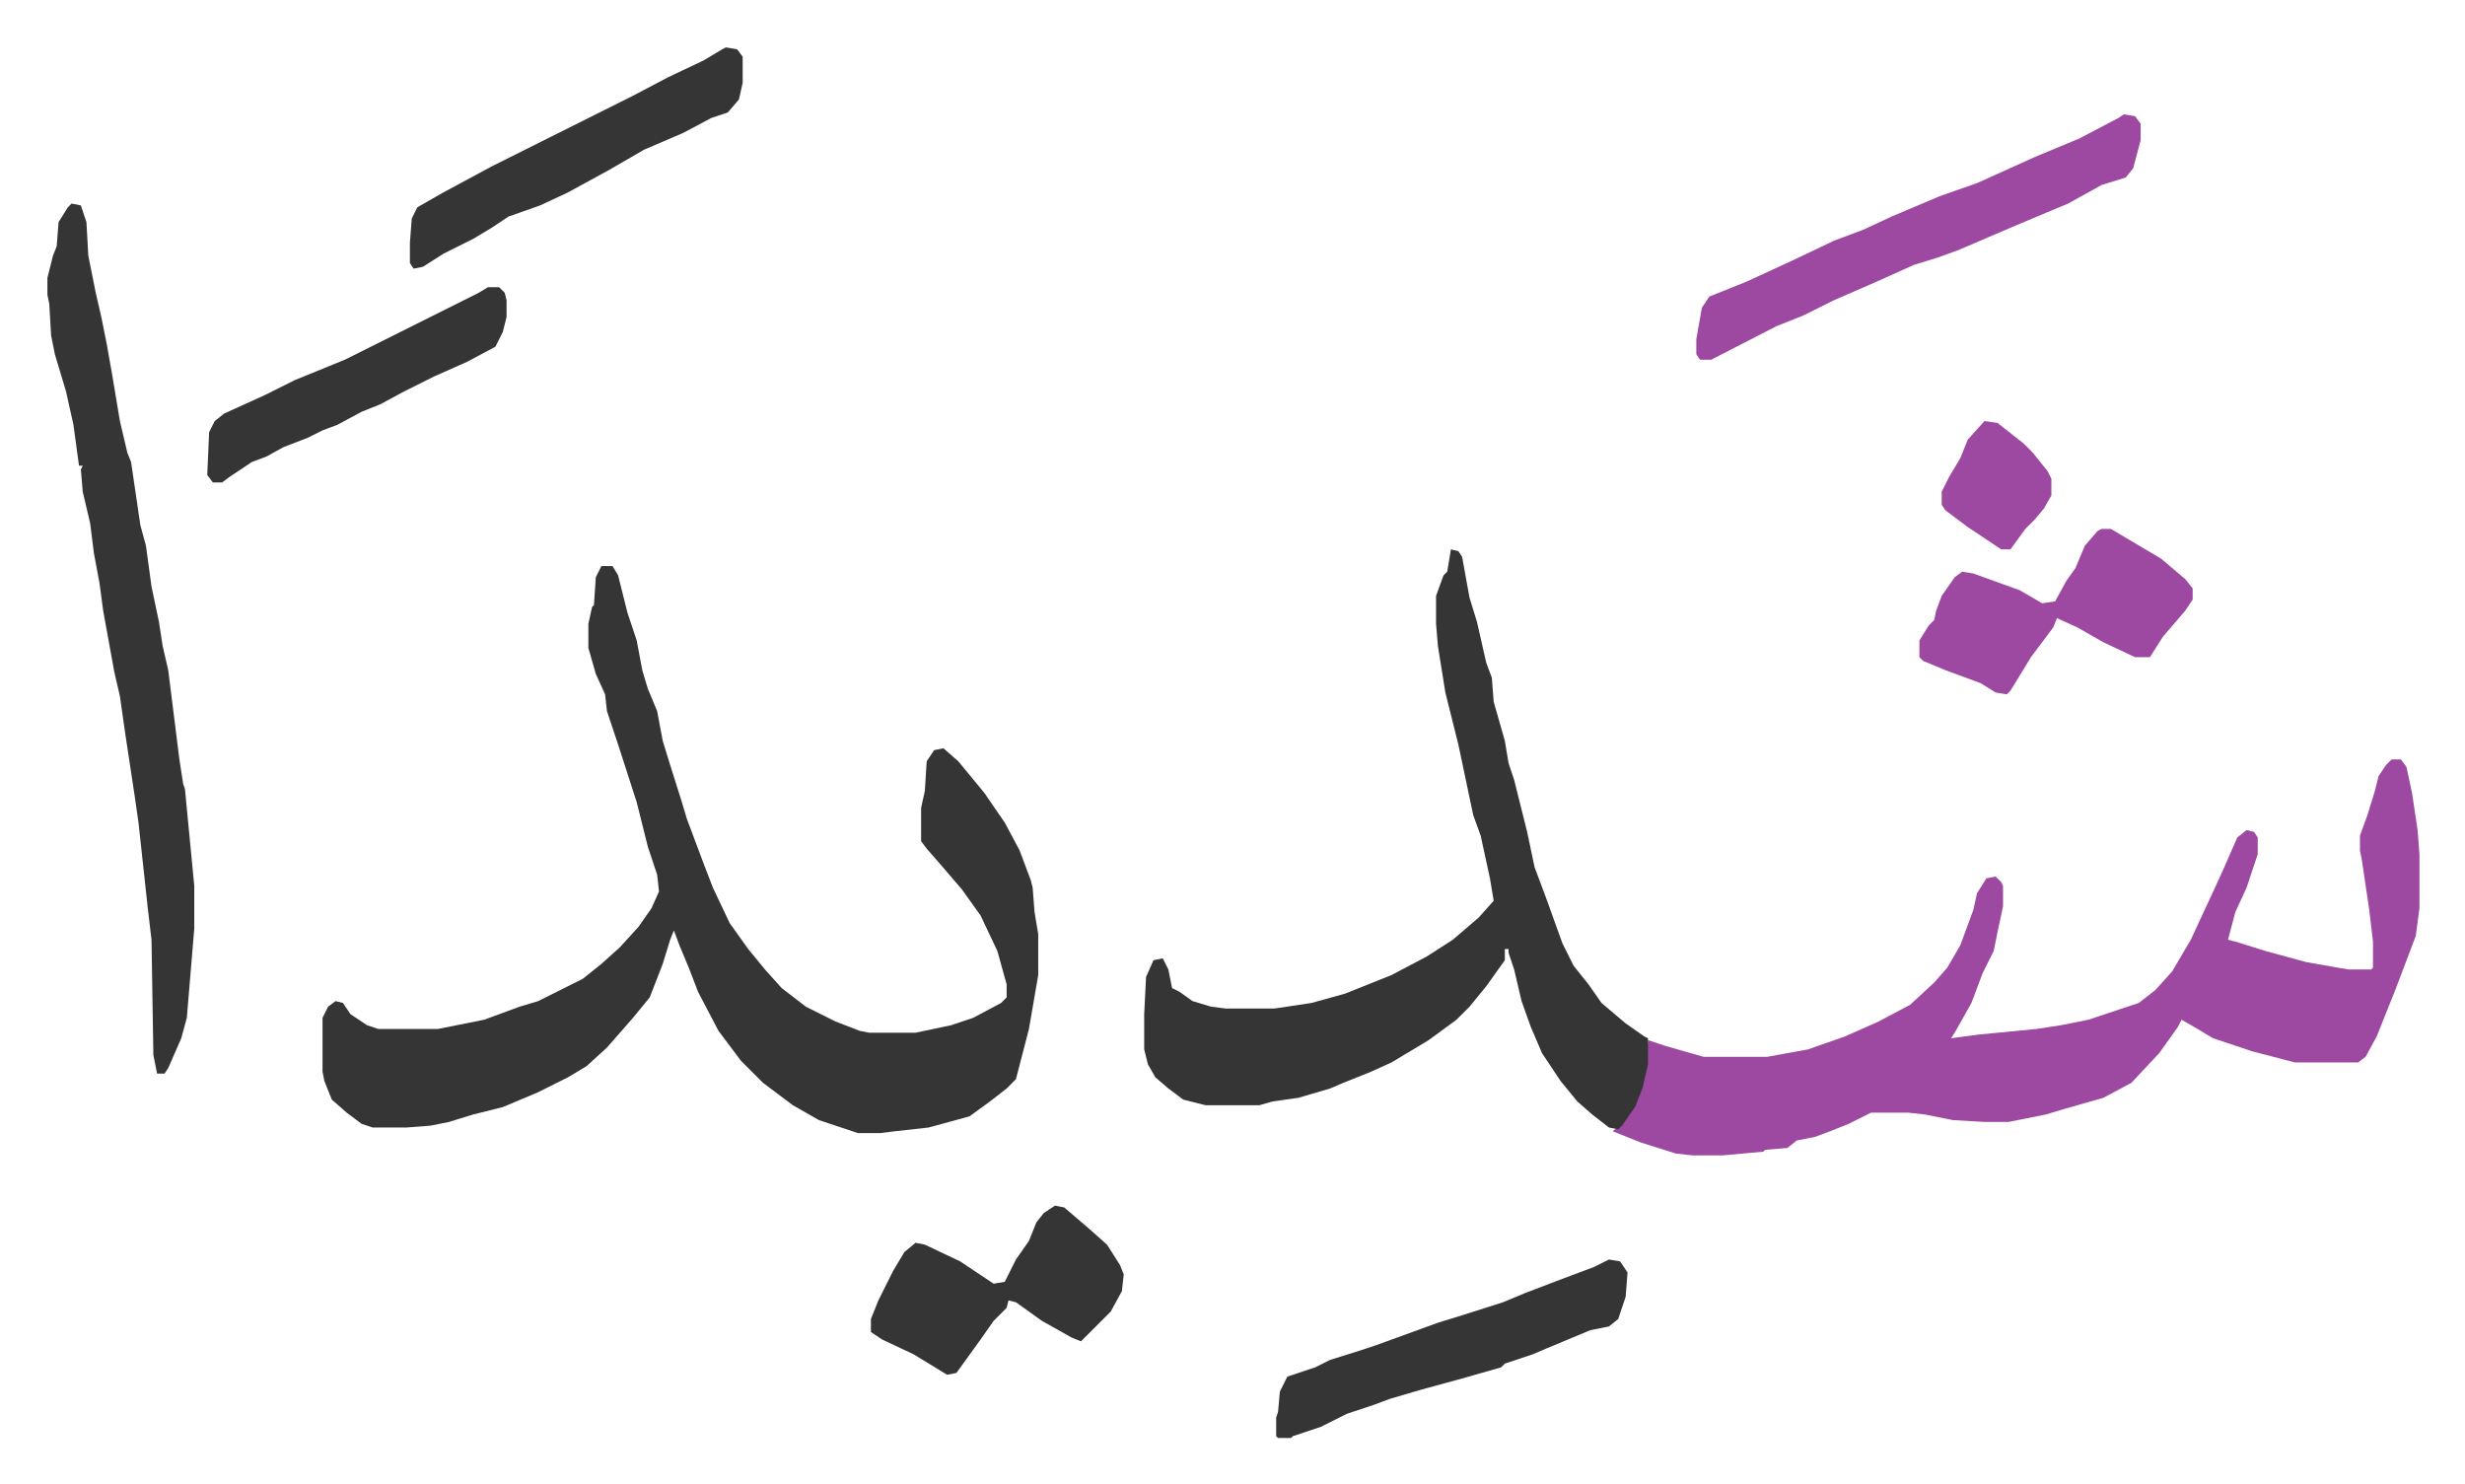
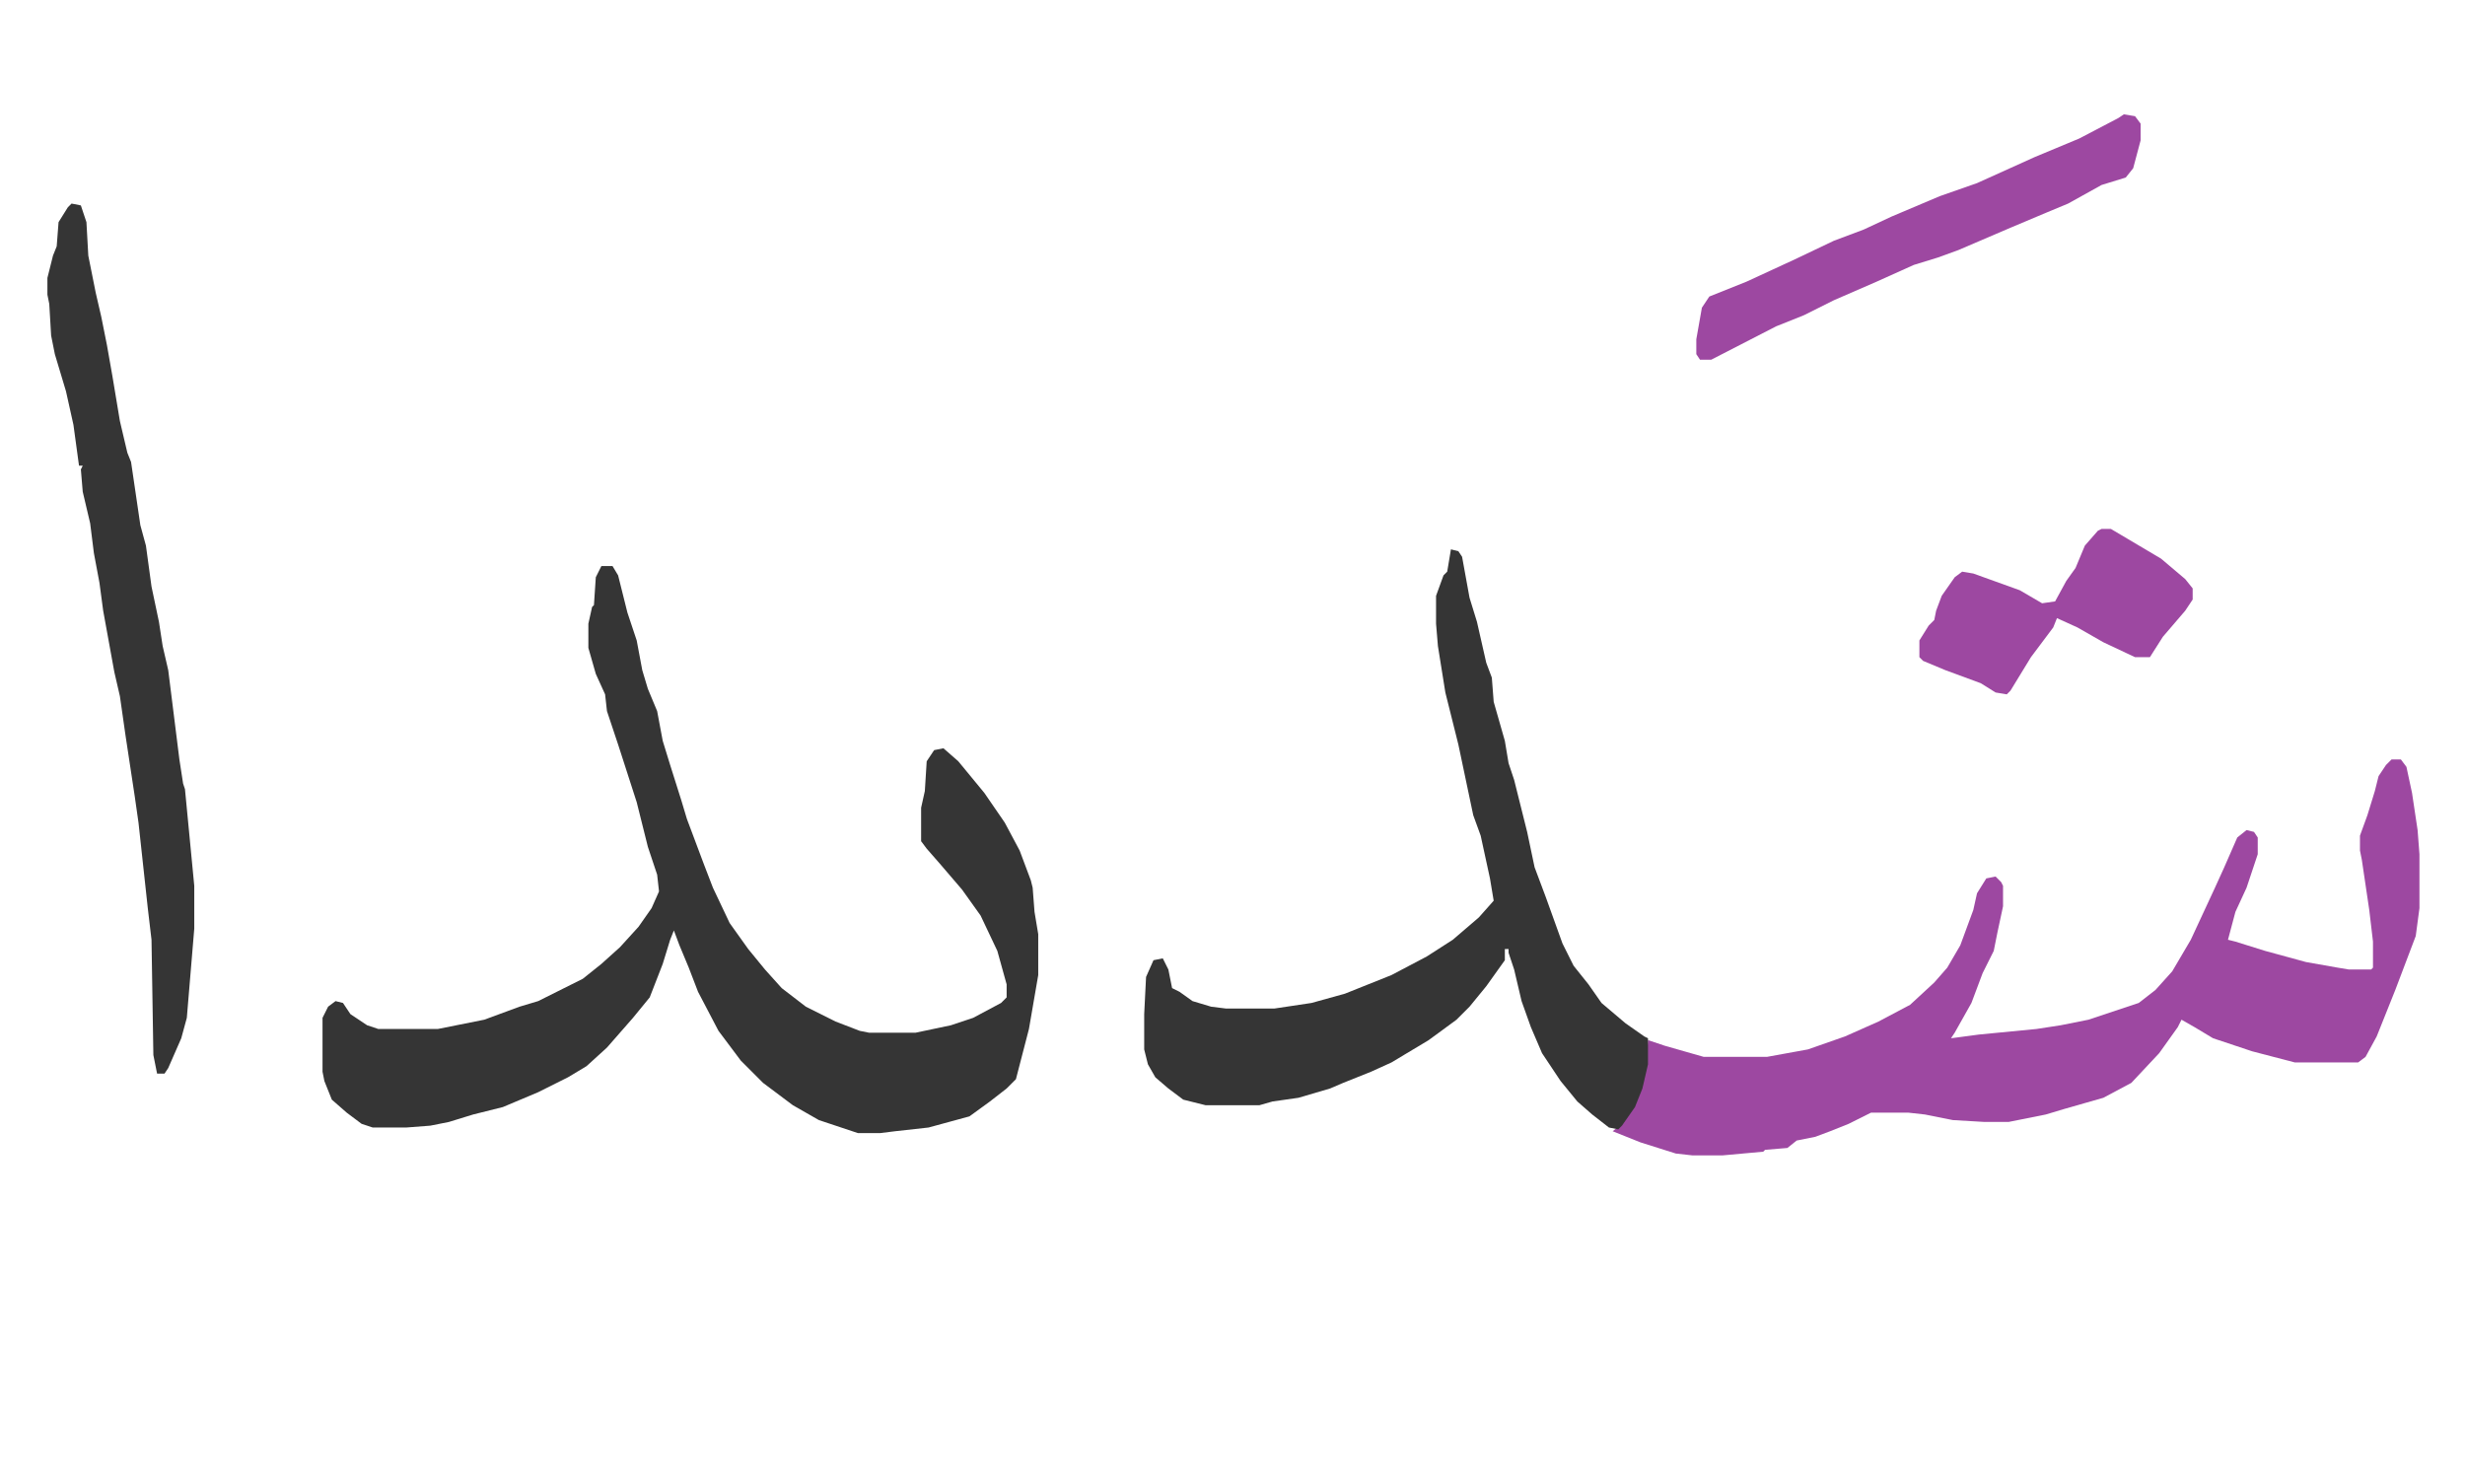
<svg xmlns="http://www.w3.org/2000/svg" role="img" viewBox="-25.50 366.50 1326.00 798.00">
  <path fill="#353535" id="rule_normal" d="M298 671h6l3 5 5 20 5 15 3 16 3 10 5 12 3 16 4 13 6 19 3 10 9 24 5 13 9 19 10 14 9 11 9 10 13 10 16 8 13 5 5 1h25l19-4 12-4 15-8 3-3v-7l-5-18-9-19-10-14-12-14-7-8-3-4v-18l2-9 1-16 4-6 5-1 8 7 14 17 11 16 8 15 6 16 1 4 1 13 2 12v22l-5 29-7 27-5 5-9 7-11 8-22 6-18 2-8 1h-12l-21-7-14-8-16-12-12-12-12-16-11-21-5-13-5-12-3-8-2 5-4 13-7 18-9 11-7 8-7 8-11 10-10 6-16 8-19 8-16 4-13 4-10 2-13 1h-18l-6-2-8-6-8-7-4-10-1-5v-29l3-6 4-3 4 1 4 6 9 6 6 2h32l25-5 19-7 10-3 24-12 10-8 10-9 10-11 7-10 4-9-1-9-5-15-6-24-10-31-6-18-1-9-5-11-4-14v-13l2-9 1-1 1-15z" />
  <path fill="#9d48a1" id="rule_ikhfa" d="M1261 775h5l3 4 3 14 3 20 1 13v29l-2 15-11 29-10 25-6 11-4 3h-34l-23-6-21-7-10-6-7-4-2 4-10 14-15 16-15 8-21 6-10 3-20 4h-13l-17-1-15-3-9-1h-20l-12 6-10 4-8 3-10 2-5 4-12 1-1 1-22 2h-16l-9-1-19-6-15-6 5-4 7-11 4-10 2-11 1-13 9 3 21 6h34l22-4 20-7 18-8 17-9 13-12 7-8 7-12 7-19 2-9 5-8 5-1 3 3 1 2v11l-3 14-2 10-6 12-6 16-9 16-2 3 15-2 31-3 13-2 15-3 27-9 9-7 9-10 10-17 13-28 5-11 7-16 5-4 4 1 2 3v9l-6 18-6 13-4 15 4 1 16 5 22 6 17 3 6 1h12l1-1v-14l-2-17-4-27-1-5v-8l4-11 4-13 2-8 4-6z" />
  <path fill="#353535" id="rule_normal" d="M755 662l4 1 2 3 4 22 4 13 5 22 3 8 1 13 6 21 2 12 3 9 3 12 4 16 4 19 6 16 9 25 6 12 8 10 7 10 13 11 10 7 2 1v14l-3 13-4 10-7 10-2 2-5-1-9-7-8-7-9-11-10-15-6-14-5-14-4-17-3-9v-2h-2v6l-10 14-9 11-7 7-15 11-20 12-11 5-15 6-7 3-17 5-14 2-7 2h-29l-12-3-8-6-7-6-4-7-2-8v-19l1-20 4-9 5-1 3 6 2 10 4 2 7 5 10 3 8 1h26l20-3 18-5 25-10 19-10 14-9 14-12 8-9-2-12-5-23-4-11-8-38-7-28-4-25-1-12v-15l4-11 2-2zM13 476l5 1 3 9 1 18 4 20 3 13 3 15 3 17 4 24 4 17 2 5 5 34 3 11 3 22 4 19 2 13 3 13 6 48 2 13 1 3 5 52v23l-4 48-3 11-7 16-2 3h-4l-2-10-1-62-2-17-5-46-2-14-5-33-3-21-3-13-6-33-2-15-3-16-2-16-4-17-1-12 1-2h-2l-3-22-4-18-6-20-2-10-1-17-1-5v-9l3-12 2-5 1-13 5-8z" />
  <path fill="#9d48a1" id="rule_ikhfa" d="M1117 428l6 1 3 4v9l-4 15-4 5-13 4-18 10-12 5-19 8-28 12-11 4-13 4-20 9-23 10-16 8-15 6-35 18h-6l-2-3v-8l3-17 4-6 20-8 26-12 21-10 16-6 15-7 26-11 20-7 31-14 24-10 21-11zm-12 223h5l27 16 13 11 4 5v6l-4 6-12 14-7 11h-8l-17-8-14-8-11-5-2 5-12 16-11 18-2 2-6-1-8-5-19-7-12-5-2-2v-9l5-8 3-3 1-5 3-8 7-10 4-3 6 1 25 9 12 7 7-1 6-11 5-7 5-12 7-8z" />
-   <path fill="#353535" id="rule_normal" d="M542 1015l5 1 14 12 9 8 7 11 2 5-1 9-6 11-16 16-5-2-16-9-14-10-4-1-1 4-7 7-7 10-13 18-5 1-18-11-17-8-6-4v-7l4-10 8-16 6-10 6-5 5 1 19 9 18 12 6-1 6-12 7-10 4-10 4-5zm298 29l6 1 4 6-1 13-4 12-5 4-10 2-24 10-7 3-15 5-2 2-21 6-22 6-17 5-8 3-15 5-14 7-15 5-1 1h-7l-1-1v-10l1-3 1-11 4-8 6-2 9-3 8-4 16-5 9-3 22-8 11-4 13-4 22-7 12-5 21-8 16-6zM365 392l6 1 3 4v14l-2 9-6 7-9 3-15 8-21 9-19 11-22 12-15 7-17 6-9 6-10 6-16 8-11 7-5 1-2-3v-11l1-13 3-6 14-8 26-14 16-8 16-8 44-22 19-10 19-9 10-6zM237 521h6l3 3 1 4v9l-2 8-4 8-15 8-18 8-16 8-13 7-10 4-13 7-8 3-8 4-13 5-9 5-8 3-12 8-4 3h-5l-3-4 1-23 3-6 5-4 22-10 16-8 27-11 16-8 40-20 16-8z" />
-   <path fill="#9d48a1" id="rule_ikhfa" d="M1042 593l7 1 14 11 5 5 8 10 2 4v9l-4 7-5 6-5 5-8 11h-5l-18-12-12-9-2-3v-7l4-8 6-10 4-10z" />
</svg>